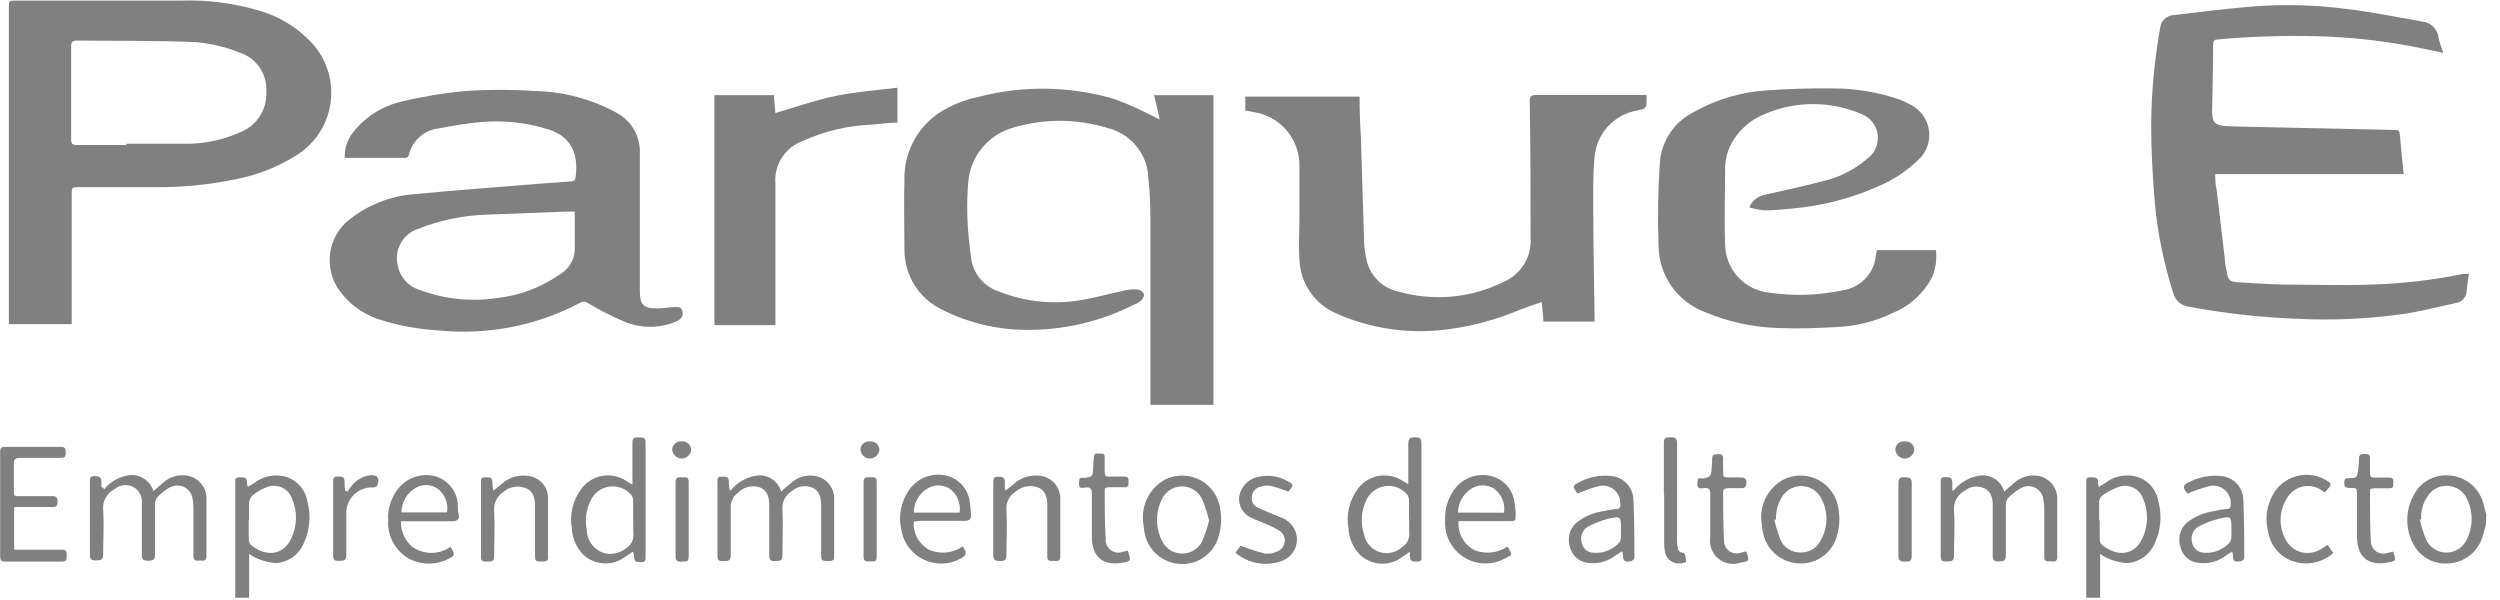
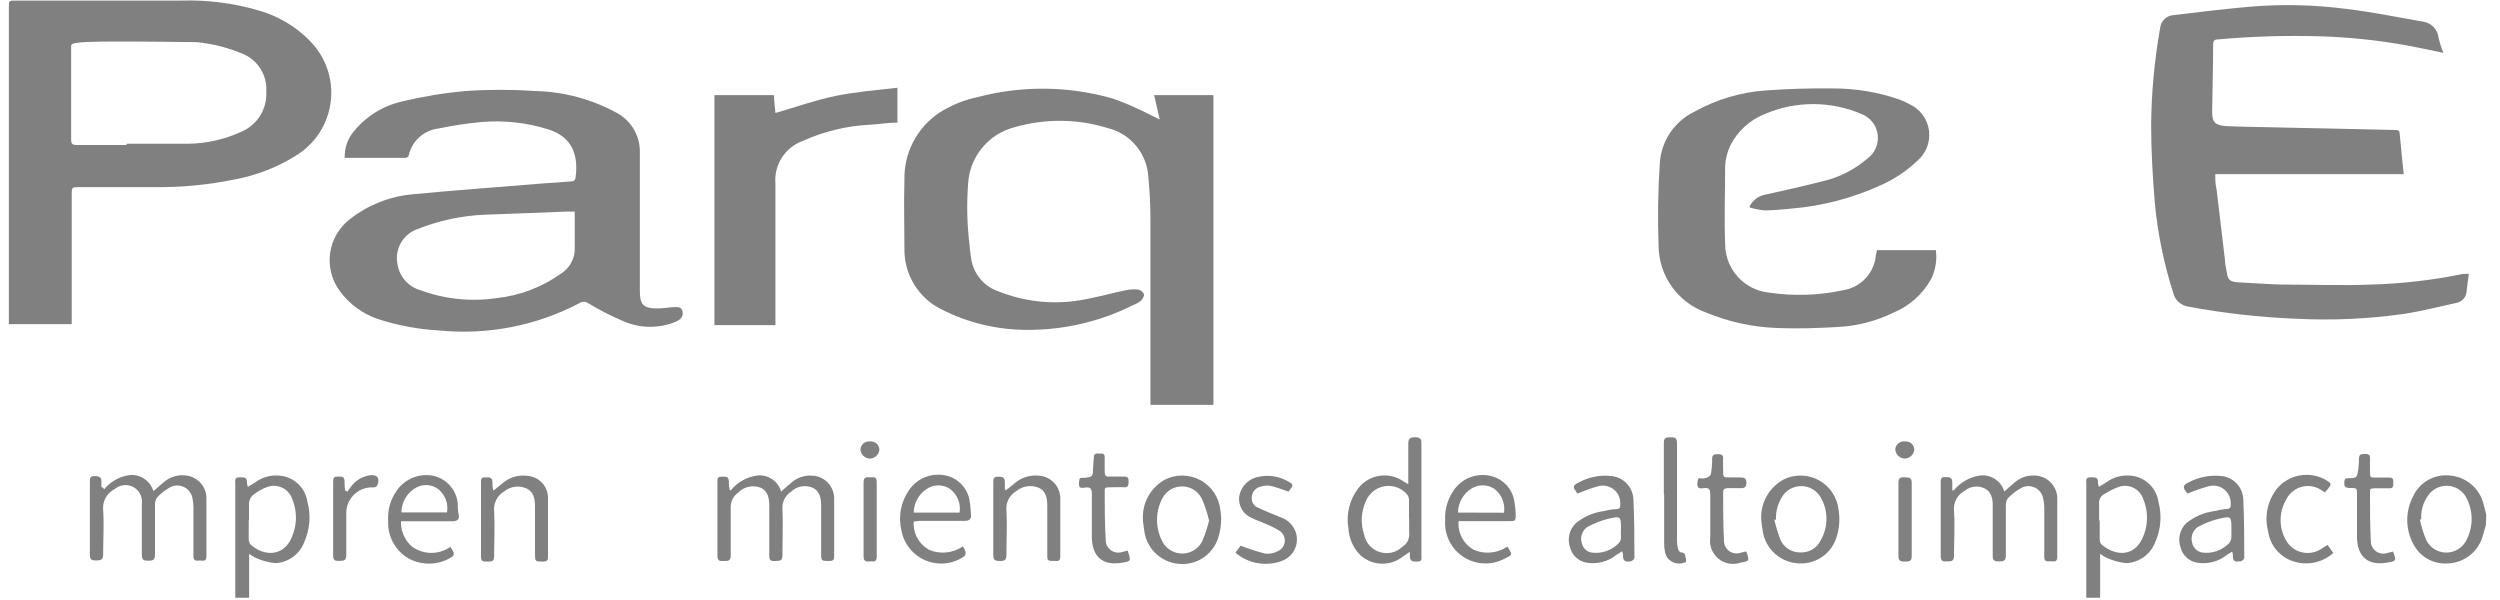
<svg xmlns="http://www.w3.org/2000/svg" width="175" height="42" viewBox="0 0 175 42" fill="none">
  <path d="M16.47 41.84C16.47 41.69 16.47 41.55 16.47 41.4V33.86C16.47 33.66 16.39 33.41 16.76 33.41C17.13 33.41 17.31 33.41 17.29 33.82C17.301 33.908 17.321 33.996 17.35 34.08L17.86 33.77C18.336 33.413 18.926 33.242 19.52 33.29C20.012 33.319 20.48 33.517 20.844 33.85C21.209 34.183 21.447 34.632 21.52 35.12C21.777 36.076 21.692 37.091 21.28 37.99C21.118 38.395 20.843 38.744 20.489 38.998C20.134 39.251 19.715 39.398 19.28 39.42C18.81 39.376 18.35 39.254 17.92 39.06C17.751 38.978 17.591 38.881 17.44 38.77V41.84H16.47ZM17.41 36.42C17.41 36.86 17.41 37.3 17.41 37.74C17.41 37.873 17.452 38.002 17.53 38.11C18.53 39 19.82 38.91 20.38 37.71C20.587 37.28 20.702 36.811 20.716 36.334C20.73 35.856 20.642 35.381 20.46 34.94C20.402 34.767 20.311 34.607 20.191 34.47C20.071 34.333 19.924 34.221 19.76 34.142C19.596 34.063 19.417 34.017 19.235 34.008C19.053 33.999 18.871 34.027 18.7 34.09C18.338 34.225 18 34.418 17.7 34.66C17.544 34.804 17.448 34.999 17.43 35.21C17.43 35.61 17.43 36.02 17.43 36.42" fill="#808080" />
  <path d="M146.04 41.84C146.04 41.69 146.04 41.55 146.04 41.4V33.86C146.04 33.66 145.96 33.41 146.33 33.41C146.7 33.41 146.88 33.41 146.86 33.82C146.871 33.908 146.891 33.996 146.92 34.08L147.43 33.77C147.906 33.413 148.497 33.242 149.09 33.29C149.583 33.319 150.051 33.517 150.415 33.85C150.779 34.183 151.017 34.632 151.09 35.12C151.347 36.076 151.262 37.091 150.85 37.99C150.688 38.395 150.414 38.744 150.059 38.998C149.705 39.251 149.285 39.398 148.85 39.42C148.38 39.376 147.92 39.254 147.49 39.06C147.322 38.978 147.161 38.881 147.01 38.77V41.84H146.04ZM146.98 36.45C146.98 36.88 146.98 37.3 146.98 37.73C146.975 37.862 147.014 37.992 147.09 38.1C148.09 38.95 149.33 38.96 149.93 37.76C150.152 37.321 150.275 36.838 150.29 36.345C150.306 35.853 150.214 35.363 150.02 34.91C149.961 34.741 149.868 34.586 149.748 34.453C149.629 34.32 149.484 34.212 149.322 34.136C149.16 34.059 148.984 34.016 148.805 34.008C148.627 34.001 148.448 34.028 148.28 34.09C147.93 34.226 147.595 34.397 147.28 34.6C147.162 34.664 147.066 34.762 147.005 34.882C146.945 35.002 146.922 35.137 146.94 35.27C146.94 35.66 146.94 36.06 146.94 36.45" fill="#808080" />
  <path d="M174.01 36.76L173.83 37.38C173.703 37.947 173.391 38.457 172.945 38.83C172.498 39.202 171.941 39.417 171.36 39.44C170.858 39.479 170.356 39.366 169.919 39.117C169.483 38.867 169.131 38.492 168.91 38.04C168.646 37.534 168.508 36.971 168.508 36.4C168.508 35.829 168.646 35.267 168.91 34.76C169.125 34.285 169.481 33.888 169.93 33.623C170.38 33.358 170.9 33.238 171.42 33.28C171.994 33.311 172.542 33.528 172.982 33.897C173.423 34.267 173.731 34.77 173.86 35.33L174.04 36.03L174.01 36.76ZM169.49 36.36H169.39C169.493 36.856 169.643 37.342 169.84 37.81C169.965 38.062 170.156 38.275 170.392 38.428C170.628 38.581 170.901 38.667 171.182 38.679C171.463 38.69 171.742 38.625 171.99 38.492C172.237 38.358 172.445 38.161 172.59 37.92C172.868 37.436 173.014 36.888 173.014 36.33C173.014 35.772 172.868 35.224 172.59 34.74C172.449 34.515 172.252 34.329 172.02 34.201C171.787 34.072 171.526 34.004 171.26 34.004C170.994 34.004 170.732 34.072 170.5 34.201C170.267 34.329 170.071 34.515 169.93 34.74C169.601 35.217 169.445 35.792 169.49 36.37" fill="#808080" />
-   <path d="M5.02 22.69H0.62C0.62 22.53 0.62 22.38 0.62 22.24V0.52C0.62 0.04 0.62 0.04 1.1 0.04H12.69C14.505 -0.016 16.317 0.214 18.06 0.72C19.452 1.104 20.715 1.853 21.72 2.89C22.262 3.444 22.672 4.113 22.92 4.847C23.168 5.581 23.246 6.362 23.15 7.131C23.054 7.9 22.785 8.638 22.365 9.288C21.944 9.939 21.382 10.487 20.72 10.89C19.408 11.712 17.952 12.278 16.43 12.56C14.595 12.939 12.724 13.12 10.85 13.1H5.55C5.02 13.1 5.02 13.1 5.02 13.64V22.77V22.69ZM8.86 10.16V10.06C10.33 10.06 11.8 10.06 13.27 10.06C14.499 10.031 15.71 9.756 16.83 9.25C17.387 9.029 17.862 8.639 18.186 8.136C18.511 7.632 18.67 7.038 18.64 6.44C18.683 5.846 18.527 5.255 18.198 4.759C17.868 4.263 17.384 3.891 16.82 3.7C15.836 3.299 14.798 3.047 13.74 2.95C10.96 2.83 8.17 2.87 5.39 2.84C5.11 2.84 4.97 2.93 4.98 3.25C4.98 5.43 4.98 7.6 4.98 9.78C4.98 10.09 5.1 10.15 5.37 10.15C6.53 10.15 7.7 10.15 8.86 10.15" fill="#808080" />
+   <path d="M5.02 22.69H0.62C0.62 22.53 0.62 22.38 0.62 22.24V0.52C0.62 0.04 0.62 0.04 1.1 0.04H12.69C14.505 -0.016 16.317 0.214 18.06 0.72C19.452 1.104 20.715 1.853 21.72 2.89C22.262 3.444 22.672 4.113 22.92 4.847C23.168 5.581 23.246 6.362 23.15 7.131C23.054 7.9 22.785 8.638 22.365 9.288C21.944 9.939 21.382 10.487 20.72 10.89C19.408 11.712 17.952 12.278 16.43 12.56C14.595 12.939 12.724 13.12 10.85 13.1H5.55C5.02 13.1 5.02 13.1 5.02 13.64V22.77V22.69ZM8.86 10.16V10.06C10.33 10.06 11.8 10.06 13.27 10.06C14.499 10.031 15.71 9.756 16.83 9.25C17.387 9.029 17.862 8.639 18.186 8.136C18.511 7.632 18.67 7.038 18.64 6.44C18.683 5.846 18.527 5.255 18.198 4.759C17.868 4.263 17.384 3.891 16.82 3.7C15.836 3.299 14.798 3.047 13.74 2.95C5.11 2.84 4.97 2.93 4.98 3.25C4.98 5.43 4.98 7.6 4.98 9.78C4.98 10.09 5.1 10.15 5.37 10.15C6.53 10.15 7.7 10.15 8.86 10.15" fill="#808080" />
  <path d="M81.17 8.32C81.03 7.7 80.91 7.2 80.79 6.66H84.94V28.34H80.53V27.92C80.53 23.73 80.53 19.54 80.53 15.35C80.53 14.35 80.48 13.35 80.38 12.35C80.329 11.561 80.028 10.807 79.522 10.2C79.015 9.592 78.328 9.162 77.56 8.97C75.416 8.304 73.123 8.287 70.97 8.92C70.092 9.154 69.31 9.659 68.736 10.363C68.161 11.066 67.823 11.933 67.77 12.84C67.656 14.307 67.693 15.781 67.88 17.241C67.88 17.471 67.94 17.7 67.96 17.93C68.009 18.497 68.225 19.036 68.582 19.479C68.938 19.923 69.417 20.25 69.96 20.42C71.726 21.115 73.645 21.326 75.52 21.03C76.62 20.86 77.69 20.55 78.78 20.32C79.075 20.254 79.379 20.237 79.68 20.27C79.771 20.291 79.857 20.334 79.928 20.395C79.999 20.456 80.055 20.533 80.09 20.62C80.09 20.74 79.98 20.95 79.86 21.06C79.693 21.187 79.507 21.288 79.31 21.36C76.981 22.529 74.405 23.122 71.8 23.09C69.745 23.078 67.721 22.584 65.89 21.65C65.104 21.261 64.445 20.657 63.988 19.908C63.531 19.16 63.296 18.297 63.31 17.42C63.31 15.82 63.26 14.21 63.31 12.61C63.285 11.681 63.495 10.762 63.922 9.936C64.349 9.111 64.978 8.407 65.75 7.89C66.579 7.363 67.497 6.99 68.46 6.79C71.569 5.974 74.842 6.016 77.93 6.91C78.783 7.214 79.615 7.575 80.42 7.99L81.17 8.36" fill="#808080" />
  <path d="M172.83 19.12C172.76 19.59 172.7 20 172.66 20.41C172.646 20.609 172.564 20.797 172.427 20.943C172.29 21.089 172.108 21.183 171.91 21.21C170.73 21.47 169.55 21.77 168.36 21.96C165.821 22.327 163.252 22.444 160.69 22.31C158.183 22.21 155.686 21.93 153.22 21.47C152.964 21.44 152.723 21.333 152.528 21.164C152.334 20.994 152.195 20.77 152.13 20.52C151.477 18.479 151.044 16.374 150.84 14.24C150.69 12.42 150.58 10.58 150.58 8.75C150.6 6.473 150.811 4.202 151.21 1.96C151.233 1.726 151.338 1.507 151.506 1.342C151.674 1.178 151.895 1.078 152.13 1.06C153.95 0.84 155.77 0.62 157.6 0.46C159.827 0.281 162.066 0.338 164.28 0.63C166.05 0.84 167.81 1.2 169.57 1.51C169.859 1.541 170.129 1.669 170.335 1.875C170.541 2.081 170.669 2.351 170.7 2.64C170.784 3.002 170.898 3.357 171.04 3.7C170.22 3.53 169.44 3.36 168.65 3.21C166.577 2.827 164.477 2.603 162.37 2.54C159.995 2.473 157.617 2.547 155.25 2.76C154.99 2.76 154.92 2.88 154.92 3.12C154.92 4.69 154.87 6.26 154.85 7.82C154.85 8.53 155.03 8.74 155.72 8.82C156.66 8.87 157.61 8.88 158.55 8.9L167.63 9.1C167.81 9.1 167.96 9.1 167.98 9.36C168.06 10.29 168.16 11.21 168.26 12.19H155.07C155.07 12.58 155.07 12.92 155.16 13.25C155.35 14.88 155.54 16.51 155.74 18.14C155.74 18.45 155.83 18.77 155.88 19.08C155.96 19.6 156.1 19.72 156.65 19.76C157.71 19.81 158.76 19.9 159.81 19.92C161.86 19.92 163.91 20 165.95 19.92C168.131 19.861 170.303 19.61 172.44 19.17H172.83" fill="#808080" />
  <path d="M24.13 10.96C24.125 10.325 24.344 9.709 24.75 9.22C25.612 8.146 26.815 7.398 28.16 7.1C29.623 6.747 31.111 6.503 32.61 6.37C34.208 6.26 35.812 6.26 37.41 6.37C39.441 6.407 41.431 6.939 43.21 7.92C43.704 8.195 44.113 8.601 44.392 9.093C44.67 9.585 44.808 10.145 44.79 10.71C44.79 13.93 44.79 17.16 44.79 20.38C44.79 21.33 45.05 21.6 46.02 21.59C46.4 21.59 46.77 21.52 47.15 21.5C47.53 21.48 47.72 21.5 47.78 21.82C47.84 22.14 47.66 22.35 47.35 22.5C46.75 22.757 46.102 22.885 45.45 22.877C44.797 22.868 44.153 22.723 43.56 22.45C42.728 22.095 41.923 21.68 41.15 21.21C41.066 21.153 40.966 21.123 40.865 21.123C40.763 21.123 40.664 21.153 40.58 21.21C37.55 22.806 34.117 23.474 30.71 23.13C29.24 23.048 27.788 22.773 26.39 22.31C25.366 21.947 24.472 21.289 23.82 20.42C23.529 20.038 23.316 19.604 23.194 19.14C23.072 18.675 23.043 18.192 23.109 17.717C23.175 17.241 23.335 16.784 23.578 16.371C23.822 15.958 24.146 15.597 24.53 15.31C25.79 14.335 27.303 13.741 28.89 13.6C31.89 13.31 34.96 13.09 38.01 12.84L39.95 12.7C40.15 12.7 40.26 12.64 40.29 12.42C40.51 10.84 40.03 9.56 38.36 9.05C36.861 8.582 35.285 8.409 33.72 8.54C32.712 8.633 31.711 8.784 30.72 8.99C30.215 9.045 29.739 9.257 29.361 9.596C28.983 9.935 28.72 10.384 28.61 10.88C28.61 10.96 28.46 11.05 28.39 11.05C26.99 11.05 25.59 11.05 24.19 11.05C24.19 11.05 24.19 11.05 24.1 11L24.13 10.96ZM40.28 14.81H39.66C37.75 14.88 35.84 14.97 33.93 15.03C32.321 15.096 30.735 15.434 29.24 16.03C28.74 16.2 28.32 16.547 28.06 17.006C27.8 17.465 27.718 18.004 27.83 18.52C27.897 18.933 28.078 19.319 28.354 19.634C28.63 19.949 28.989 20.18 29.39 20.3C31.097 20.937 32.937 21.133 34.74 20.87C36.357 20.701 37.903 20.119 39.23 19.18C39.512 19.009 39.749 18.775 39.923 18.495C40.097 18.215 40.202 17.898 40.23 17.57C40.23 16.68 40.23 15.79 40.23 14.84" fill="#808080" />
-   <path d="M87.17 7.76V6.76H95.17C95.17 7.7 95.2 8.63 95.26 9.55C95.33 12.04 95.41 14.55 95.49 17.01C95.514 17.401 95.567 17.788 95.65 18.17C95.77 18.732 96.053 19.247 96.464 19.649C96.875 20.051 97.395 20.323 97.96 20.43C100.396 21.105 102.996 20.856 105.26 19.73C105.855 19.473 106.355 19.037 106.692 18.484C107.028 17.93 107.185 17.287 107.14 16.64C107.14 13.47 107.14 10.3 107.08 7.13C107.08 6.77 107.15 6.64 107.54 6.65H114.83H115.26C115.269 6.733 115.269 6.817 115.26 6.9C115.26 7.59 115.26 7.59 114.62 7.73C113.825 7.862 113.097 8.257 112.553 8.852C112.01 9.446 111.681 10.207 111.62 11.01C111.49 12.3 111.53 13.62 111.53 14.93C111.53 17.3 111.59 19.68 111.62 22.05V22.51H108.03C108.03 22.06 107.96 21.62 107.92 21.14C107.41 21.32 106.92 21.48 106.44 21.66C104.796 22.363 103.063 22.834 101.29 23.06C98.627 23.41 95.919 23.012 93.47 21.91C92.742 21.583 92.121 21.058 91.678 20.395C91.234 19.732 90.985 18.958 90.96 18.16C90.89 17.16 90.96 16.16 90.96 15.16C90.96 13.99 90.96 12.83 90.96 11.67C90.984 10.747 90.669 9.847 90.073 9.141C89.478 8.435 88.644 7.972 87.73 7.84L87.3 7.75" fill="#808080" />
  <path d="M122.46 14.48C122.553 14.275 122.692 14.095 122.865 13.951C123.038 13.807 123.241 13.704 123.46 13.65C124.98 13.32 126.46 12.98 128 12.58C128.99 12.29 129.907 11.792 130.69 11.12C130.956 10.934 131.167 10.678 131.299 10.38C131.431 10.083 131.48 9.755 131.44 9.433C131.4 9.11 131.273 8.804 131.072 8.548C130.871 8.292 130.604 8.095 130.3 7.98C129.232 7.522 128.082 7.286 126.92 7.286C125.758 7.286 124.608 7.522 123.54 7.98C122.489 8.394 121.627 9.18 121.12 10.19C120.907 10.642 120.784 11.131 120.76 11.63C120.76 13.45 120.69 15.28 120.76 17.1C120.765 17.939 121.078 18.748 121.641 19.371C122.203 19.994 122.975 20.389 123.81 20.48C125.535 20.737 127.293 20.683 129 20.32C129.572 20.234 130.102 19.97 130.513 19.563C130.925 19.157 131.197 18.631 131.29 18.06C131.29 17.89 131.35 17.71 131.39 17.51H135.51C135.602 18.194 135.49 18.889 135.19 19.51C134.6 20.584 133.662 21.423 132.53 21.89C131.311 22.484 129.984 22.825 128.63 22.89C127.23 22.97 125.82 23.02 124.41 22.96C122.691 22.901 120.997 22.532 119.41 21.87C118.446 21.524 117.612 20.891 117.02 20.056C116.428 19.22 116.107 18.224 116.1 17.2C116.03 15.257 116.06 13.31 116.19 11.37C116.246 10.618 116.5 9.894 116.924 9.271C117.349 8.648 117.931 8.147 118.61 7.82C120.146 6.96 121.854 6.452 123.61 6.33C125.16 6.22 126.72 6.17 128.28 6.19C129.876 6.184 131.461 6.448 132.97 6.97C133.22 7.067 133.464 7.181 133.7 7.31C134.057 7.48 134.367 7.738 134.599 8.059C134.832 8.379 134.98 8.753 135.031 9.146C135.081 9.539 135.033 9.938 134.89 10.307C134.746 10.677 134.512 11.005 134.21 11.26C133.453 11.979 132.576 12.561 131.62 12.98C129.664 13.87 127.57 14.418 125.43 14.6C124.81 14.66 124.19 14.72 123.56 14.73C123.201 14.697 122.846 14.63 122.5 14.53" fill="#808080" />
  <path d="M54.29 22.76H50.01V6.66H54.18C54.18 7.08 54.25 7.49 54.28 7.91C55.72 7.49 57.1 7 58.51 6.71C59.92 6.42 61.36 6.32 62.82 6.14V8.58C62.18 8.58 61.54 8.7 60.89 8.73C59.262 8.811 57.664 9.198 56.18 9.87C55.577 10.092 55.065 10.506 54.721 11.048C54.378 11.59 54.223 12.231 54.28 12.87C54.28 16.09 54.28 19.31 54.28 22.53C54.28 22.58 54.28 22.63 54.28 22.72" fill="#808080" />
  <path d="M136.76 34.33C137.233 33.747 137.914 33.37 138.66 33.28C139.022 33.25 139.383 33.346 139.682 33.552C139.981 33.758 140.2 34.061 140.3 34.41C140.55 34.19 140.75 34 140.97 33.82C141.175 33.629 141.418 33.483 141.684 33.391C141.949 33.3 142.231 33.266 142.51 33.29C142.933 33.321 143.327 33.516 143.607 33.834C143.887 34.152 144.032 34.567 144.01 34.99C144.01 36.33 144.01 37.66 144.01 38.99C144.01 39.42 143.71 39.27 143.49 39.29C143.27 39.31 143.09 39.29 143.1 38.98C143.1 37.83 143.1 36.67 143.1 35.52C143.097 35.325 143.073 35.13 143.03 34.94C143.007 34.766 142.94 34.6 142.836 34.458C142.732 34.316 142.594 34.203 142.435 34.128C142.276 34.053 142.1 34.02 141.925 34.031C141.749 34.042 141.579 34.096 141.43 34.19C141.099 34.377 140.799 34.613 140.54 34.89C140.444 35.042 140.398 35.221 140.41 35.4C140.41 36.57 140.41 37.73 140.41 38.89C140.41 39.31 140.2 39.29 139.91 39.3C139.62 39.31 139.48 39.22 139.49 38.89C139.49 37.84 139.49 36.78 139.49 35.73C139.49 35.6 139.49 35.46 139.49 35.33C139.49 34.86 139.37 34.4 138.9 34.18C138.683 34.078 138.441 34.038 138.202 34.066C137.963 34.094 137.737 34.189 137.55 34.34C137.295 34.471 137.086 34.675 136.948 34.927C136.811 35.178 136.752 35.465 136.78 35.75C136.85 36.8 136.78 37.85 136.78 38.91C136.78 39.31 136.57 39.29 136.29 39.3C136.01 39.31 135.85 39.3 135.85 38.91C135.85 37.2 135.85 35.48 135.85 33.77C135.85 33.58 135.85 33.39 136.12 33.4C136.39 33.41 136.63 33.35 136.66 33.72V34.32" fill="#808080" />
  <path d="M7.29 34.25C7.745 33.694 8.397 33.336 9.11 33.25C9.469 33.228 9.826 33.327 10.121 33.532C10.417 33.737 10.635 34.036 10.74 34.38C10.99 34.16 11.2 33.971 11.41 33.8C11.622 33.604 11.873 33.456 12.148 33.366C12.422 33.276 12.713 33.247 13 33.28C13.409 33.321 13.787 33.516 14.057 33.827C14.327 34.137 14.467 34.539 14.45 34.95C14.45 36.29 14.45 37.64 14.45 38.95C14.45 39.38 14.13 39.21 13.92 39.24C13.71 39.27 13.53 39.24 13.54 38.92C13.54 37.76 13.54 36.61 13.54 35.46C13.535 35.279 13.515 35.098 13.48 34.92C13.455 34.736 13.383 34.562 13.272 34.414C13.16 34.266 13.013 34.15 12.843 34.075C12.673 34.001 12.487 33.972 12.303 33.99C12.118 34.008 11.942 34.074 11.79 34.18C11.497 34.354 11.23 34.569 11 34.82C10.893 34.968 10.84 35.148 10.85 35.33C10.85 36.49 10.85 37.65 10.85 38.82C10.85 39.2 10.71 39.25 10.38 39.25C10.05 39.25 9.92 39.19 9.93 38.83C9.93 37.73 9.93 36.62 9.93 35.52C9.935 35.424 9.935 35.327 9.93 35.23C9.955 35.001 9.911 34.77 9.803 34.566C9.695 34.362 9.528 34.196 9.325 34.088C9.121 33.98 8.89 33.936 8.661 33.962C8.432 33.987 8.215 34.081 8.04 34.23C7.771 34.361 7.548 34.571 7.402 34.832C7.255 35.093 7.192 35.392 7.22 35.69C7.29 36.69 7.22 37.77 7.22 38.81C7.22 39.21 7.03 39.23 6.72 39.23C6.41 39.23 6.29 39.17 6.29 38.83C6.29 37.13 6.29 35.43 6.29 33.72C6.29 33.52 6.29 33.33 6.57 33.33C6.85 33.33 7.1 33.33 7.1 33.7V34.12H7.2" fill="#808080" />
  <path d="M51.15 34.33C51.622 33.741 52.309 33.364 53.06 33.28C53.419 33.253 53.776 33.35 54.071 33.556C54.367 33.762 54.581 34.064 54.68 34.41C54.94 34.18 55.14 33.99 55.36 33.82C55.572 33.624 55.823 33.476 56.098 33.386C56.372 33.296 56.663 33.267 56.95 33.3C57.358 33.341 57.735 33.536 58.003 33.847C58.271 34.158 58.41 34.56 58.39 34.97C58.39 36.32 58.39 37.67 58.39 38.97C58.39 39.2 58.3 39.26 58.08 39.27C57.48 39.27 57.48 39.27 57.48 38.71C57.48 37.62 57.48 36.53 57.48 35.44C57.48 34.91 57.41 34.38 56.86 34.13C56.608 34.029 56.331 34.004 56.065 34.057C55.799 34.111 55.554 34.24 55.36 34.43C55.167 34.558 55.01 34.734 54.907 34.941C54.803 35.148 54.756 35.379 54.77 35.61C54.82 36.69 54.77 37.79 54.77 38.88C54.77 39.27 54.58 39.26 54.29 39.27C54 39.28 53.84 39.27 53.85 38.88C53.85 37.74 53.85 36.6 53.85 35.47C53.85 34.93 53.79 34.38 53.22 34.13C52.959 34.033 52.676 34.014 52.404 34.074C52.133 34.134 51.885 34.272 51.69 34.47C51.509 34.593 51.364 34.761 51.269 34.958C51.175 35.154 51.133 35.372 51.15 35.59C51.15 36.69 51.15 37.79 51.15 38.89C51.15 39.31 50.92 39.26 50.65 39.27C50.38 39.28 50.22 39.27 50.22 38.9C50.22 37.18 50.22 35.45 50.22 33.72C50.22 33.55 50.22 33.36 50.47 33.37C50.72 33.38 50.99 33.29 51.02 33.67C51.02 33.83 51.02 34 51.08 34.29" fill="#808080" />
  <path d="M98.58 33.92V33.46C98.58 32.66 98.58 31.86 98.58 31.07C98.58 30.67 98.72 30.61 99.07 30.61C99.42 30.61 99.5 30.72 99.5 31.05C99.5 33.66 99.5 36.27 99.5 38.87C99.5 39.06 99.58 39.3 99.23 39.31C98.88 39.32 98.7 39.31 98.69 38.91C98.69 38.84 98.69 38.77 98.69 38.63L98.2 38.96C97.768 39.303 97.228 39.479 96.678 39.457C96.127 39.435 95.603 39.216 95.2 38.84C94.717 38.34 94.43 37.684 94.39 36.99C94.304 36.502 94.321 36.001 94.438 35.519C94.555 35.037 94.77 34.585 95.07 34.19C95.436 33.712 95.972 33.394 96.568 33.305C97.163 33.215 97.77 33.361 98.26 33.71L98.63 33.92H98.58ZM98.63 36.28C98.63 35.85 98.63 35.43 98.63 35C98.629 34.845 98.572 34.696 98.47 34.58C98.278 34.367 98.037 34.206 97.767 34.11C97.497 34.015 97.207 33.989 96.924 34.035C96.642 34.081 96.375 34.196 96.149 34.372C95.923 34.548 95.744 34.778 95.63 35.04C95.276 35.789 95.225 36.645 95.49 37.43C95.546 37.712 95.677 37.973 95.869 38.187C96.061 38.401 96.306 38.559 96.581 38.645C96.855 38.731 97.147 38.742 97.427 38.676C97.707 38.61 97.963 38.469 98.17 38.27C98.338 38.168 98.472 38.019 98.555 37.841C98.639 37.663 98.669 37.464 98.64 37.27C98.64 36.93 98.64 36.58 98.64 36.27" fill="#808080" />
-   <path d="M44.29 38.62L43.75 38.99C43.322 39.305 42.799 39.462 42.268 39.435C41.738 39.407 41.233 39.197 40.84 38.84C40.356 38.345 40.068 37.691 40.03 37C39.942 36.506 39.958 35.998 40.079 35.511C40.199 35.023 40.421 34.566 40.73 34.17C41.095 33.7 41.627 33.388 42.215 33.301C42.804 33.213 43.404 33.356 43.89 33.7C44.012 33.782 44.139 33.855 44.27 33.92V33.32C44.27 32.54 44.27 31.75 44.27 30.97C44.27 30.57 44.5 30.62 44.75 30.62C45 30.62 45.19 30.62 45.19 30.97C45.19 33.62 45.19 36.28 45.19 38.97C45.19 39.16 45.19 39.36 44.93 39.35C44.67 39.34 44.42 39.4 44.39 39.03C44.39 38.93 44.39 38.83 44.32 38.66L44.29 38.62ZM44.32 36.32C44.32 35.9 44.32 35.47 44.32 35.04C44.321 34.887 44.268 34.738 44.17 34.62C43.979 34.405 43.736 34.241 43.465 34.145C43.194 34.048 42.903 34.021 42.619 34.067C42.334 34.113 42.066 34.23 41.839 34.407C41.612 34.584 41.434 34.816 41.32 35.08C41.027 35.703 40.939 36.404 41.07 37.08C41.075 37.471 41.212 37.849 41.459 38.152C41.705 38.456 42.048 38.666 42.43 38.75C42.683 38.79 42.942 38.775 43.189 38.706C43.435 38.637 43.665 38.516 43.86 38.35C44.035 38.237 44.172 38.076 44.256 37.886C44.339 37.696 44.365 37.485 44.33 37.28C44.33 36.98 44.33 36.67 44.33 36.36" fill="#808080" />
-   <path d="M0.99 35.48V38.48H1.41C2.41 38.48 3.41 38.48 4.35 38.48C4.7 38.48 4.67 38.69 4.67 38.91C4.67 39.13 4.67 39.31 4.35 39.31C3.01 39.31 1.68 39.31 0.35 39.31C0.09 39.31 0.01 39.21 0.01 38.96C0.01 36.52 0.01 34.073 0.01 31.62C0.01 31.36 0.09 31.27 0.35 31.28H4.25C4.54 31.28 4.6 31.39 4.6 31.65C4.6 31.91 4.6 32.05 4.24 32.05C3.3 32.05 2.35 32.05 1.41 32.05C1.07 32.05 0.96 32.15 0.97 32.49C0.97 33.07 0.97 33.64 0.97 34.22C0.97 34.8 0.97 34.73 1.51 34.73H3.51C3.78 34.73 4.04 34.68 4.03 35.12C4.02 35.56 3.79 35.49 3.53 35.49H1.01L0.99 35.48Z" fill="#808080" />
  <path d="M80.01 36.44C79.963 35.86 80.085 35.28 80.362 34.768C80.639 34.257 81.059 33.837 81.57 33.56C81.957 33.372 82.382 33.279 82.812 33.289C83.242 33.3 83.663 33.413 84.04 33.619C84.417 33.826 84.74 34.12 84.98 34.477C85.22 34.834 85.37 35.243 85.42 35.67C85.522 36.273 85.488 36.892 85.32 37.48C85.177 38.07 84.833 38.592 84.348 38.956C83.863 39.321 83.266 39.506 82.66 39.48C82.041 39.46 81.448 39.226 80.983 38.817C80.518 38.409 80.209 37.851 80.11 37.24C80.06 36.96 80.04 36.68 80.01 36.48V36.44ZM84.63 36.42C84.508 35.895 84.338 35.383 84.12 34.89C83.993 34.642 83.801 34.433 83.566 34.285C83.33 34.137 83.059 34.055 82.781 34.048C82.502 34.041 82.227 34.109 81.984 34.244C81.742 34.38 81.54 34.579 81.4 34.82C81.132 35.301 80.991 35.844 80.991 36.395C80.991 36.946 81.132 37.488 81.4 37.97C81.542 38.213 81.746 38.413 81.991 38.55C82.237 38.686 82.514 38.755 82.796 38.747C83.076 38.74 83.35 38.658 83.589 38.509C83.827 38.36 84.021 38.149 84.15 37.9C84.356 37.422 84.52 36.926 84.64 36.42" fill="#808080" />
  <path d="M123.29 36.43C123.246 35.851 123.371 35.272 123.649 34.762C123.928 34.253 124.349 33.835 124.86 33.56C125.247 33.371 125.673 33.279 126.103 33.289C126.533 33.3 126.954 33.414 127.331 33.622C127.707 33.83 128.028 34.126 128.267 34.484C128.505 34.842 128.654 35.252 128.7 35.68C128.802 36.284 128.765 36.903 128.59 37.49C128.442 38.067 128.099 38.576 127.62 38.931C127.142 39.286 126.555 39.465 125.96 39.44C125.335 39.424 124.735 39.189 124.265 38.776C123.796 38.363 123.486 37.798 123.39 37.18C123.34 36.91 123.32 36.63 123.29 36.43ZM124.29 36.37H124.2C124.311 36.849 124.455 37.32 124.63 37.78C124.747 38.05 124.942 38.278 125.189 38.437C125.437 38.595 125.726 38.676 126.02 38.67C126.316 38.685 126.609 38.613 126.864 38.461C127.118 38.31 127.322 38.087 127.45 37.82C127.713 37.364 127.852 36.846 127.852 36.32C127.852 35.793 127.713 35.276 127.45 34.82C127.313 34.578 127.114 34.378 126.875 34.239C126.635 34.099 126.362 34.026 126.085 34.026C125.807 34.026 125.535 34.099 125.295 34.239C125.056 34.378 124.857 34.578 124.72 34.82C124.43 35.294 124.291 35.845 124.32 36.4" fill="#808080" />
  <path d="M110.42 34.56C110.374 34.477 110.324 34.397 110.27 34.32C110.11 34.11 110.13 33.97 110.39 33.84C111.11 33.413 111.948 33.23 112.78 33.32C113.197 33.356 113.586 33.544 113.874 33.848C114.161 34.153 114.327 34.552 114.34 34.97C114.41 36.33 114.4 37.68 114.41 39.04C114.41 39.13 114.25 39.28 114.15 39.29C114.05 39.3 113.69 39.4 113.62 39.07C113.62 38.94 113.62 38.79 113.55 38.59L113.15 38.84C112.863 39.072 112.531 39.241 112.174 39.336C111.817 39.431 111.444 39.449 111.08 39.39C110.799 39.346 110.537 39.219 110.328 39.027C110.118 38.835 109.969 38.586 109.9 38.31C109.801 38.018 109.787 37.704 109.859 37.405C109.932 37.106 110.088 36.834 110.31 36.62C110.884 36.155 111.577 35.86 112.31 35.77C112.568 35.697 112.833 35.654 113.1 35.64C113.4 35.64 113.44 35.51 113.42 35.25C113.426 35.055 113.385 34.861 113.301 34.685C113.217 34.509 113.091 34.356 112.936 34.239C112.78 34.121 112.598 34.042 112.406 34.01C112.213 33.977 112.016 33.991 111.83 34.05C111.35 34.17 110.89 34.38 110.38 34.56H110.42ZM113.47 37.12C113.47 36.12 113.47 36.12 112.59 36.31C112.075 36.442 111.578 36.637 111.11 36.89C110.932 37.013 110.798 37.191 110.73 37.396C110.661 37.602 110.661 37.825 110.73 38.03C110.769 38.205 110.863 38.363 110.998 38.482C111.133 38.6 111.301 38.673 111.48 38.69C111.797 38.722 112.117 38.687 112.419 38.585C112.721 38.483 112.997 38.318 113.23 38.1C113.6 37.81 113.42 37.43 113.47 37.1" fill="#808080" />
  <path d="M156.29 38.59L155.88 38.84C155.596 39.072 155.264 39.242 154.909 39.337C154.554 39.431 154.183 39.45 153.82 39.39C153.539 39.35 153.276 39.227 153.066 39.036C152.856 38.845 152.707 38.596 152.64 38.32C152.536 38.028 152.519 37.712 152.59 37.411C152.661 37.109 152.817 36.835 153.04 36.62C153.616 36.157 154.308 35.863 155.04 35.77C155.299 35.699 155.563 35.652 155.83 35.63C156.12 35.63 156.17 35.52 156.15 35.25C156.156 35.055 156.115 34.861 156.031 34.685C155.947 34.509 155.821 34.356 155.666 34.239C155.51 34.121 155.328 34.042 155.136 34.01C154.943 33.977 154.746 33.991 154.56 34.05C154.071 34.188 153.59 34.355 153.12 34.55L153 34.39C152.8 34.13 152.82 33.95 153.14 33.8C153.853 33.406 154.669 33.238 155.48 33.32C155.896 33.356 156.284 33.545 156.57 33.849C156.856 34.154 157.019 34.553 157.03 34.97C157.1 36.32 157.09 37.68 157.1 39.04C157.084 39.1 157.053 39.155 157.009 39.199C156.965 39.242 156.91 39.274 156.85 39.29C156.65 39.29 156.38 39.4 156.31 39.08C156.31 38.94 156.31 38.79 156.25 38.59H156.29ZM156.2 37.12C156.2 36.12 156.2 36.12 155.33 36.31C154.811 36.439 154.31 36.634 153.84 36.89C153.668 37.009 153.538 37.18 153.468 37.377C153.398 37.575 153.392 37.789 153.45 37.99C153.483 38.166 153.571 38.326 153.7 38.45C153.829 38.574 153.993 38.654 154.17 38.68C154.479 38.719 154.794 38.692 155.092 38.601C155.39 38.51 155.666 38.356 155.9 38.15C156.31 37.85 156.17 37.46 156.2 37.15" fill="#808080" />
  <path d="M102.1 36.511C102.069 36.917 102.159 37.324 102.358 37.679C102.557 38.035 102.857 38.325 103.22 38.511C103.591 38.659 103.992 38.714 104.39 38.672C104.787 38.63 105.168 38.492 105.5 38.27L105.59 38.36C105.87 38.85 105.87 38.85 105.35 39.09C104.906 39.335 104.404 39.456 103.896 39.44C103.389 39.424 102.896 39.273 102.467 39.001C102.039 38.729 101.692 38.347 101.462 37.895C101.232 37.443 101.128 36.937 101.16 36.43C101.121 35.668 101.339 34.914 101.78 34.29C102.071 33.877 102.483 33.563 102.959 33.393C103.436 33.223 103.953 33.205 104.44 33.34C104.862 33.455 105.238 33.696 105.52 34.03C105.803 34.364 105.977 34.775 106.02 35.21C106.067 35.464 106.093 35.722 106.1 35.98C106.1 36.47 106.1 36.48 105.61 36.48H102.1V36.511ZM105.28 35.89C105.329 35.574 105.29 35.25 105.168 34.954C105.047 34.658 104.847 34.401 104.59 34.21C104.352 34.056 104.074 33.973 103.79 33.973C103.506 33.973 103.228 34.056 102.99 34.21C102.708 34.389 102.475 34.635 102.312 34.927C102.15 35.219 102.063 35.546 102.06 35.88L105.28 35.89Z" fill="#808080" />
  <path d="M63.96 36.511C63.931 36.918 64.023 37.325 64.224 37.68C64.425 38.036 64.726 38.325 65.09 38.511C65.465 38.659 65.871 38.713 66.272 38.668C66.673 38.622 67.057 38.479 67.39 38.25C67.475 38.362 67.543 38.487 67.59 38.62C67.6 38.677 67.597 38.735 67.582 38.791C67.566 38.846 67.538 38.897 67.5 38.94C67.108 39.213 66.653 39.383 66.178 39.433C65.703 39.483 65.222 39.411 64.782 39.226C64.342 39.04 63.956 38.746 63.66 38.371C63.364 37.996 63.168 37.552 63.09 37.08C62.982 36.606 62.974 36.115 63.067 35.638C63.16 35.161 63.352 34.709 63.63 34.31C63.918 33.886 64.33 33.562 64.81 33.383C65.29 33.204 65.815 33.178 66.31 33.31C66.733 33.426 67.111 33.668 67.393 34.004C67.675 34.34 67.849 34.753 67.89 35.19C67.94 35.47 67.94 35.751 67.97 36.031C68 36.31 67.87 36.46 67.54 36.46C66.49 36.46 65.44 36.46 64.38 36.46L63.96 36.511ZM63.96 35.88H67.17C67.222 35.559 67.182 35.23 67.054 34.931C66.927 34.632 66.717 34.375 66.45 34.19C66.201 34.039 65.914 33.966 65.624 33.978C65.334 33.991 65.054 34.089 64.82 34.261C64.558 34.442 64.343 34.684 64.193 34.966C64.043 35.248 63.964 35.561 63.96 35.88Z" fill="#808080" />
  <path d="M31.54 38.29C31.61 38.41 31.66 38.51 31.72 38.6C31.78 38.69 31.81 38.9 31.61 39C31.154 39.283 30.631 39.439 30.095 39.452C29.558 39.464 29.028 39.332 28.56 39.07C28.118 38.802 27.756 38.42 27.511 37.965C27.267 37.509 27.149 36.996 27.17 36.48C27.117 35.714 27.333 34.954 27.78 34.33C28.07 33.914 28.48 33.596 28.955 33.417C29.43 33.239 29.948 33.208 30.44 33.33C30.862 33.448 31.24 33.689 31.524 34.022C31.809 34.355 31.989 34.765 32.04 35.2C32.04 35.48 32.04 35.76 32.11 36.04C32.18 36.32 32.02 36.49 31.68 36.49C30.62 36.49 29.57 36.49 28.51 36.49H28.07C28.057 36.827 28.12 37.161 28.255 37.47C28.39 37.778 28.594 38.052 28.85 38.27C29.242 38.551 29.713 38.702 30.195 38.702C30.677 38.702 31.148 38.551 31.54 38.27V38.29ZM28.06 35.87H31.29C31.342 35.571 31.314 35.264 31.208 34.98C31.103 34.695 30.924 34.443 30.69 34.25C30.465 34.076 30.194 33.974 29.91 33.956C29.627 33.938 29.345 34.006 29.1 34.15C28.798 34.324 28.547 34.575 28.371 34.877C28.196 35.179 28.102 35.521 28.1 35.87" fill="#808080" />
  <path d="M34.58 34.31L35.14 33.86C35.381 33.641 35.667 33.478 35.978 33.383C36.289 33.288 36.618 33.263 36.94 33.31C37.337 33.343 37.706 33.528 37.97 33.825C38.234 34.123 38.374 34.512 38.36 34.91C38.36 36.28 38.36 37.65 38.36 39.02C38.36 39.25 38.25 39.3 38.04 39.31C37.45 39.31 37.45 39.31 37.45 38.75V35.48C37.45 34.96 37.38 34.43 36.85 34.19C36.596 34.078 36.316 34.038 36.04 34.075C35.765 34.112 35.505 34.225 35.29 34.4C35.055 34.538 34.864 34.74 34.74 34.983C34.616 35.225 34.564 35.498 34.59 35.77C34.65 36.82 34.59 37.88 34.59 38.93C34.59 39.35 34.36 39.3 34.1 39.31C33.84 39.32 33.66 39.31 33.67 38.95C33.67 37.22 33.67 35.49 33.67 33.77C33.67 33.59 33.67 33.41 33.91 33.42C34.15 33.43 34.43 33.33 34.47 33.7C34.47 33.87 34.47 34.04 34.52 34.31" fill="#808080" />
  <path d="M70.43 34.31L70.92 33.92C71.163 33.685 71.455 33.509 71.775 33.401C72.095 33.294 72.435 33.26 72.77 33.3C73.178 33.338 73.556 33.531 73.826 33.84C74.096 34.149 74.237 34.55 74.22 34.96C74.22 36.31 74.22 37.65 74.22 38.96C74.22 39.39 73.92 39.24 73.7 39.26C73.48 39.28 73.3 39.26 73.31 38.95C73.31 37.78 73.31 36.62 73.31 35.46C73.31 34.93 73.25 34.38 72.7 34.14C72.436 34.033 72.149 34.002 71.868 34.047C71.588 34.093 71.326 34.215 71.11 34.4C70.888 34.534 70.708 34.728 70.591 34.96C70.475 35.192 70.425 35.452 70.45 35.71C70.51 36.71 70.45 37.79 70.45 38.83C70.45 39.21 70.31 39.28 69.98 39.27C69.65 39.26 69.53 39.22 69.53 38.85C69.53 37.16 69.53 35.47 69.53 33.78C69.53 33.57 69.53 33.37 69.83 33.37C70.13 33.37 70.34 33.37 70.34 33.75C70.34 33.89 70.34 34.03 70.34 34.27" fill="#808080" />
  <path d="M90.19 34.41C89.73 34.26 89.35 34.1 88.95 34.011C88.709 33.971 88.461 33.991 88.23 34.07C88.068 34.106 87.922 34.194 87.814 34.321C87.706 34.447 87.641 34.604 87.63 34.77C87.601 34.93 87.629 35.095 87.71 35.236C87.79 35.376 87.918 35.484 88.07 35.54C88.56 35.78 89.07 35.97 89.59 36.19C89.849 36.27 90.085 36.409 90.279 36.596C90.474 36.784 90.621 37.015 90.71 37.27C90.837 37.668 90.804 38.1 90.617 38.474C90.431 38.848 90.105 39.133 89.71 39.27C89.168 39.468 88.584 39.518 88.017 39.416C87.449 39.314 86.919 39.064 86.48 38.69L86.84 38.2C87.397 38.414 87.964 38.597 88.54 38.75C88.854 38.788 89.171 38.728 89.45 38.58C89.584 38.522 89.699 38.428 89.784 38.31C89.87 38.191 89.921 38.051 89.933 37.906C89.946 37.761 89.918 37.614 89.855 37.483C89.79 37.352 89.692 37.24 89.57 37.16C89.254 36.961 88.919 36.794 88.57 36.66C88.27 36.52 87.95 36.43 87.66 36.27C87.352 36.155 87.093 35.936 86.927 35.652C86.762 35.368 86.699 35.035 86.75 34.71C86.815 34.372 86.983 34.063 87.229 33.824C87.476 33.584 87.791 33.425 88.13 33.37C88.812 33.225 89.524 33.335 90.13 33.68C90.55 33.9 90.56 33.95 90.26 34.32C90.229 34.357 90.202 34.398 90.18 34.44" fill="#808080" />
  <path d="M167.51 38.59C167.75 39.27 167.75 39.27 167.12 39.38C165.77 39.62 165.01 38.99 164.99 37.6C164.99 36.6 164.99 35.6 164.99 34.66C164.99 34.16 164.99 34.15 164.5 34.16C164.2 34.16 164.08 34.08 164.1 33.77C164.12 33.46 164.2 33.49 164.41 33.47C164.99 33.47 165 33.42 165.08 32.85C165.111 32.598 165.128 32.344 165.13 32.09C165.13 31.8 165.3 31.78 165.52 31.78C165.74 31.78 165.91 31.78 165.9 32.08C165.89 32.38 165.9 32.74 165.9 33.08C165.9 33.42 165.98 33.44 166.24 33.43C166.5 33.42 166.9 33.43 167.24 33.43C167.58 33.43 167.52 33.62 167.53 33.82C167.54 34.02 167.53 34.19 167.24 34.18C166.95 34.17 166.58 34.18 166.24 34.18C165.9 34.18 165.89 34.24 165.9 34.48C165.9 35.63 165.9 36.78 165.96 37.93C165.967 38.064 166.005 38.193 166.07 38.31C166.135 38.426 166.227 38.526 166.337 38.602C166.447 38.677 166.574 38.726 166.706 38.745C166.838 38.764 166.973 38.752 167.1 38.71L167.51 38.61" fill="#808080" />
  <path d="M122.23 38.59C122.48 39.26 122.47 39.28 121.85 39.38C121.587 39.474 121.304 39.498 121.029 39.449C120.753 39.4 120.496 39.28 120.281 39.102C120.066 38.923 119.901 38.692 119.803 38.43C119.705 38.169 119.676 37.886 119.72 37.61C119.72 36.61 119.72 35.61 119.72 34.61C119.72 34.25 119.62 34.12 119.27 34.17C118.92 34.22 118.79 34.17 118.82 33.79C118.85 33.41 118.91 33.48 119.13 33.49C119.264 33.498 119.397 33.474 119.52 33.42C119.63 33.37 119.76 33.26 119.77 33.16C119.827 32.81 119.854 32.455 119.85 32.1C119.85 31.79 120.05 31.8 120.27 31.79C120.49 31.78 120.64 31.85 120.62 32.12C120.6 32.39 120.62 32.66 120.62 32.93C120.62 33.42 120.62 33.42 121.1 33.42H121.76C122.04 33.42 122.26 33.42 122.25 33.81C122.24 34.2 122 34.17 121.75 34.17H120.97C120.72 34.17 120.61 34.25 120.62 34.5C120.62 35.61 120.62 36.73 120.68 37.84C120.677 37.979 120.707 38.118 120.768 38.243C120.829 38.369 120.918 38.478 121.03 38.562C121.141 38.646 121.271 38.702 121.408 38.726C121.546 38.75 121.687 38.741 121.82 38.7L122.23 38.6" fill="#808080" />
  <path d="M78.95 38.59C79.18 39.28 79.18 39.28 78.55 39.39C77.21 39.62 76.44 38.99 76.43 37.59C76.43 36.603 76.43 35.603 76.43 34.59C76.43 34.21 76.33 34.07 75.96 34.13C75.59 34.19 75.51 34.13 75.53 33.77C75.55 33.41 75.62 33.44 75.86 33.45C76.1 33.46 76.1 33.4 76.22 33.4C76.34 33.4 76.5 33.28 76.5 33.07C76.5 32.86 76.55 32.36 76.57 32.01C76.59 31.66 76.81 31.76 77 31.75C77.19 31.74 77.34 31.75 77.33 32.02C77.32 32.29 77.33 32.71 77.33 33.02C77.33 33.33 77.43 33.37 77.68 33.36C77.93 33.35 78.32 33.36 78.68 33.36C79.04 33.36 78.99 33.54 79 33.76C79.01 33.98 78.94 34.13 78.67 34.11C78.4 34.09 78.03 34.11 77.67 34.11C77.31 34.11 77.33 34.18 77.33 34.42C77.33 35.53 77.33 36.65 77.4 37.76C77.393 37.905 77.422 38.05 77.484 38.181C77.546 38.312 77.64 38.425 77.757 38.511C77.873 38.597 78.01 38.654 78.153 38.674C78.297 38.695 78.443 38.679 78.58 38.63L78.95 38.54" fill="#808080" />
  <path d="M162.8 34.49L162.57 34.36C162.373 34.212 162.146 34.109 161.905 34.057C161.664 34.006 161.415 34.008 161.175 34.063C160.935 34.118 160.71 34.226 160.515 34.377C160.321 34.529 160.162 34.721 160.05 34.94C159.782 35.382 159.641 35.889 159.641 36.405C159.641 36.922 159.782 37.428 160.05 37.87C160.17 38.07 160.33 38.244 160.519 38.381C160.709 38.518 160.924 38.615 161.152 38.666C161.38 38.718 161.616 38.722 161.846 38.68C162.076 38.638 162.295 38.549 162.49 38.42L162.93 38.14L163.33 38.71C162.954 39.045 162.496 39.276 162.003 39.378C161.509 39.48 160.998 39.449 160.52 39.29C160.061 39.141 159.654 38.865 159.345 38.496C159.035 38.126 158.836 37.677 158.77 37.2C158.634 36.686 158.62 36.148 158.727 35.627C158.835 35.107 159.062 34.618 159.39 34.2C159.795 33.719 160.355 33.395 160.974 33.282C161.592 33.168 162.23 33.274 162.78 33.58C163.23 33.85 163.24 33.87 162.91 34.28L162.76 34.44" fill="#808080" />
  <path d="M116.47 34.6C116.47 33.4 116.47 32.2 116.47 31C116.47 30.64 116.62 30.61 116.91 30.61C117.2 30.61 117.39 30.61 117.39 31.01C117.39 33.28 117.39 35.56 117.39 37.83C117.387 38.026 117.411 38.221 117.46 38.41C117.46 38.52 117.6 38.67 117.68 38.67C118.04 38.67 117.96 38.99 118.02 39.19C118.08 39.39 117.92 39.37 117.84 39.4C117.71 39.443 117.573 39.458 117.437 39.446C117.3 39.433 117.168 39.393 117.048 39.327C116.928 39.261 116.823 39.172 116.739 39.065C116.655 38.957 116.594 38.833 116.56 38.7C116.511 38.473 116.488 38.242 116.49 38.01C116.49 36.87 116.49 35.74 116.49 34.6" fill="#808080" />
  <path d="M24.29 34.45L24.53 34.12C24.679 33.902 24.869 33.715 25.091 33.571C25.312 33.427 25.56 33.328 25.82 33.28C26.38 33.18 26.62 33.44 26.42 33.96C26.394 34.007 26.356 34.046 26.311 34.074C26.265 34.102 26.213 34.118 26.16 34.12C25.917 34.102 25.674 34.135 25.444 34.214C25.214 34.294 25.003 34.419 24.824 34.583C24.644 34.746 24.5 34.945 24.399 35.166C24.299 35.388 24.244 35.627 24.24 35.87C24.24 36.87 24.24 37.87 24.24 38.87C24.24 39.27 24.04 39.25 23.76 39.26C23.48 39.27 23.31 39.26 23.32 38.87C23.32 37.164 23.32 35.454 23.32 33.74C23.32 33.55 23.32 33.35 23.59 33.36C23.86 33.37 24.1 33.3 24.12 33.68C24.12 33.91 24.12 34.14 24.17 34.36H24.28" fill="#808080" />
  <path d="M60.45 36.36C60.45 35.49 60.45 34.62 60.45 33.75C60.45 33.42 60.62 33.39 60.87 33.41C61.12 33.43 61.37 33.31 61.37 33.73C61.37 35.483 61.37 37.233 61.37 38.98C61.37 39.4 61.09 39.28 60.87 39.3C60.65 39.32 60.45 39.3 60.45 38.97C60.45 38.1 60.45 37.23 60.45 36.36Z" fill="#808080" />
-   <path d="M47.29 36.34C47.29 35.48 47.29 34.63 47.29 33.77C47.29 33.46 47.42 33.38 47.69 33.41C47.96 33.44 48.22 33.31 48.21 33.75C48.21 35.49 48.21 37.23 48.21 38.96C48.21 39.41 47.93 39.28 47.69 39.31C47.45 39.34 47.29 39.26 47.29 38.95C47.29 38.08 47.29 37.21 47.29 36.34" fill="#808080" />
  <path d="M132.89 36.34C132.89 35.5 132.89 34.65 132.89 33.81C132.89 33.47 133.02 33.39 133.32 33.41C133.62 33.43 133.82 33.41 133.82 33.79C133.82 35.5 133.82 37.21 133.82 38.93C133.82 39.34 133.6 39.3 133.33 39.31C133.06 39.32 132.88 39.26 132.89 38.91C132.89 38.06 132.89 37.2 132.89 36.34" fill="#808080" />
  <path d="M133.36 30.9C133.439 30.893 133.519 30.903 133.594 30.927C133.67 30.952 133.74 30.992 133.799 31.044C133.859 31.096 133.908 31.16 133.942 31.232C133.977 31.303 133.996 31.381 134 31.46C133.99 31.633 133.914 31.796 133.787 31.915C133.661 32.034 133.494 32.1 133.32 32.1C133.152 32.091 132.994 32.021 132.874 31.903C132.755 31.785 132.682 31.628 132.67 31.46C132.675 31.376 132.697 31.295 132.735 31.22C132.773 31.146 132.826 31.08 132.891 31.027C132.956 30.975 133.031 30.936 133.112 30.914C133.193 30.892 133.277 30.887 133.36 30.9" fill="#808080" />
  <path d="M60.9 30.9C60.982 30.892 61.065 30.901 61.143 30.926C61.222 30.951 61.294 30.992 61.356 31.047C61.418 31.101 61.468 31.168 61.503 31.242C61.538 31.317 61.558 31.398 61.56 31.48C61.543 31.647 61.466 31.802 61.342 31.917C61.219 32.031 61.058 32.096 60.89 32.1C60.723 32.096 60.564 32.031 60.442 31.916C60.32 31.802 60.245 31.646 60.23 31.48C60.232 31.397 60.252 31.315 60.287 31.239C60.323 31.164 60.374 31.097 60.437 31.043C60.5 30.988 60.574 30.947 60.654 30.923C60.733 30.898 60.817 30.89 60.9 30.9" fill="#808080" />
-   <path d="M48.38 31.47C48.368 31.637 48.295 31.793 48.175 31.909C48.055 32.025 47.897 32.093 47.73 32.1C47.563 32.095 47.403 32.031 47.279 31.919C47.154 31.807 47.073 31.656 47.05 31.49C47.049 31.407 47.066 31.325 47.1 31.25C47.133 31.174 47.182 31.106 47.243 31.05C47.304 30.995 47.377 30.952 47.456 30.926C47.534 30.9 47.617 30.891 47.7 30.9C47.782 30.889 47.867 30.895 47.947 30.918C48.027 30.942 48.102 30.981 48.166 31.035C48.23 31.088 48.282 31.155 48.319 31.23C48.355 31.305 48.377 31.387 48.38 31.47" fill="#808080" />
</svg>